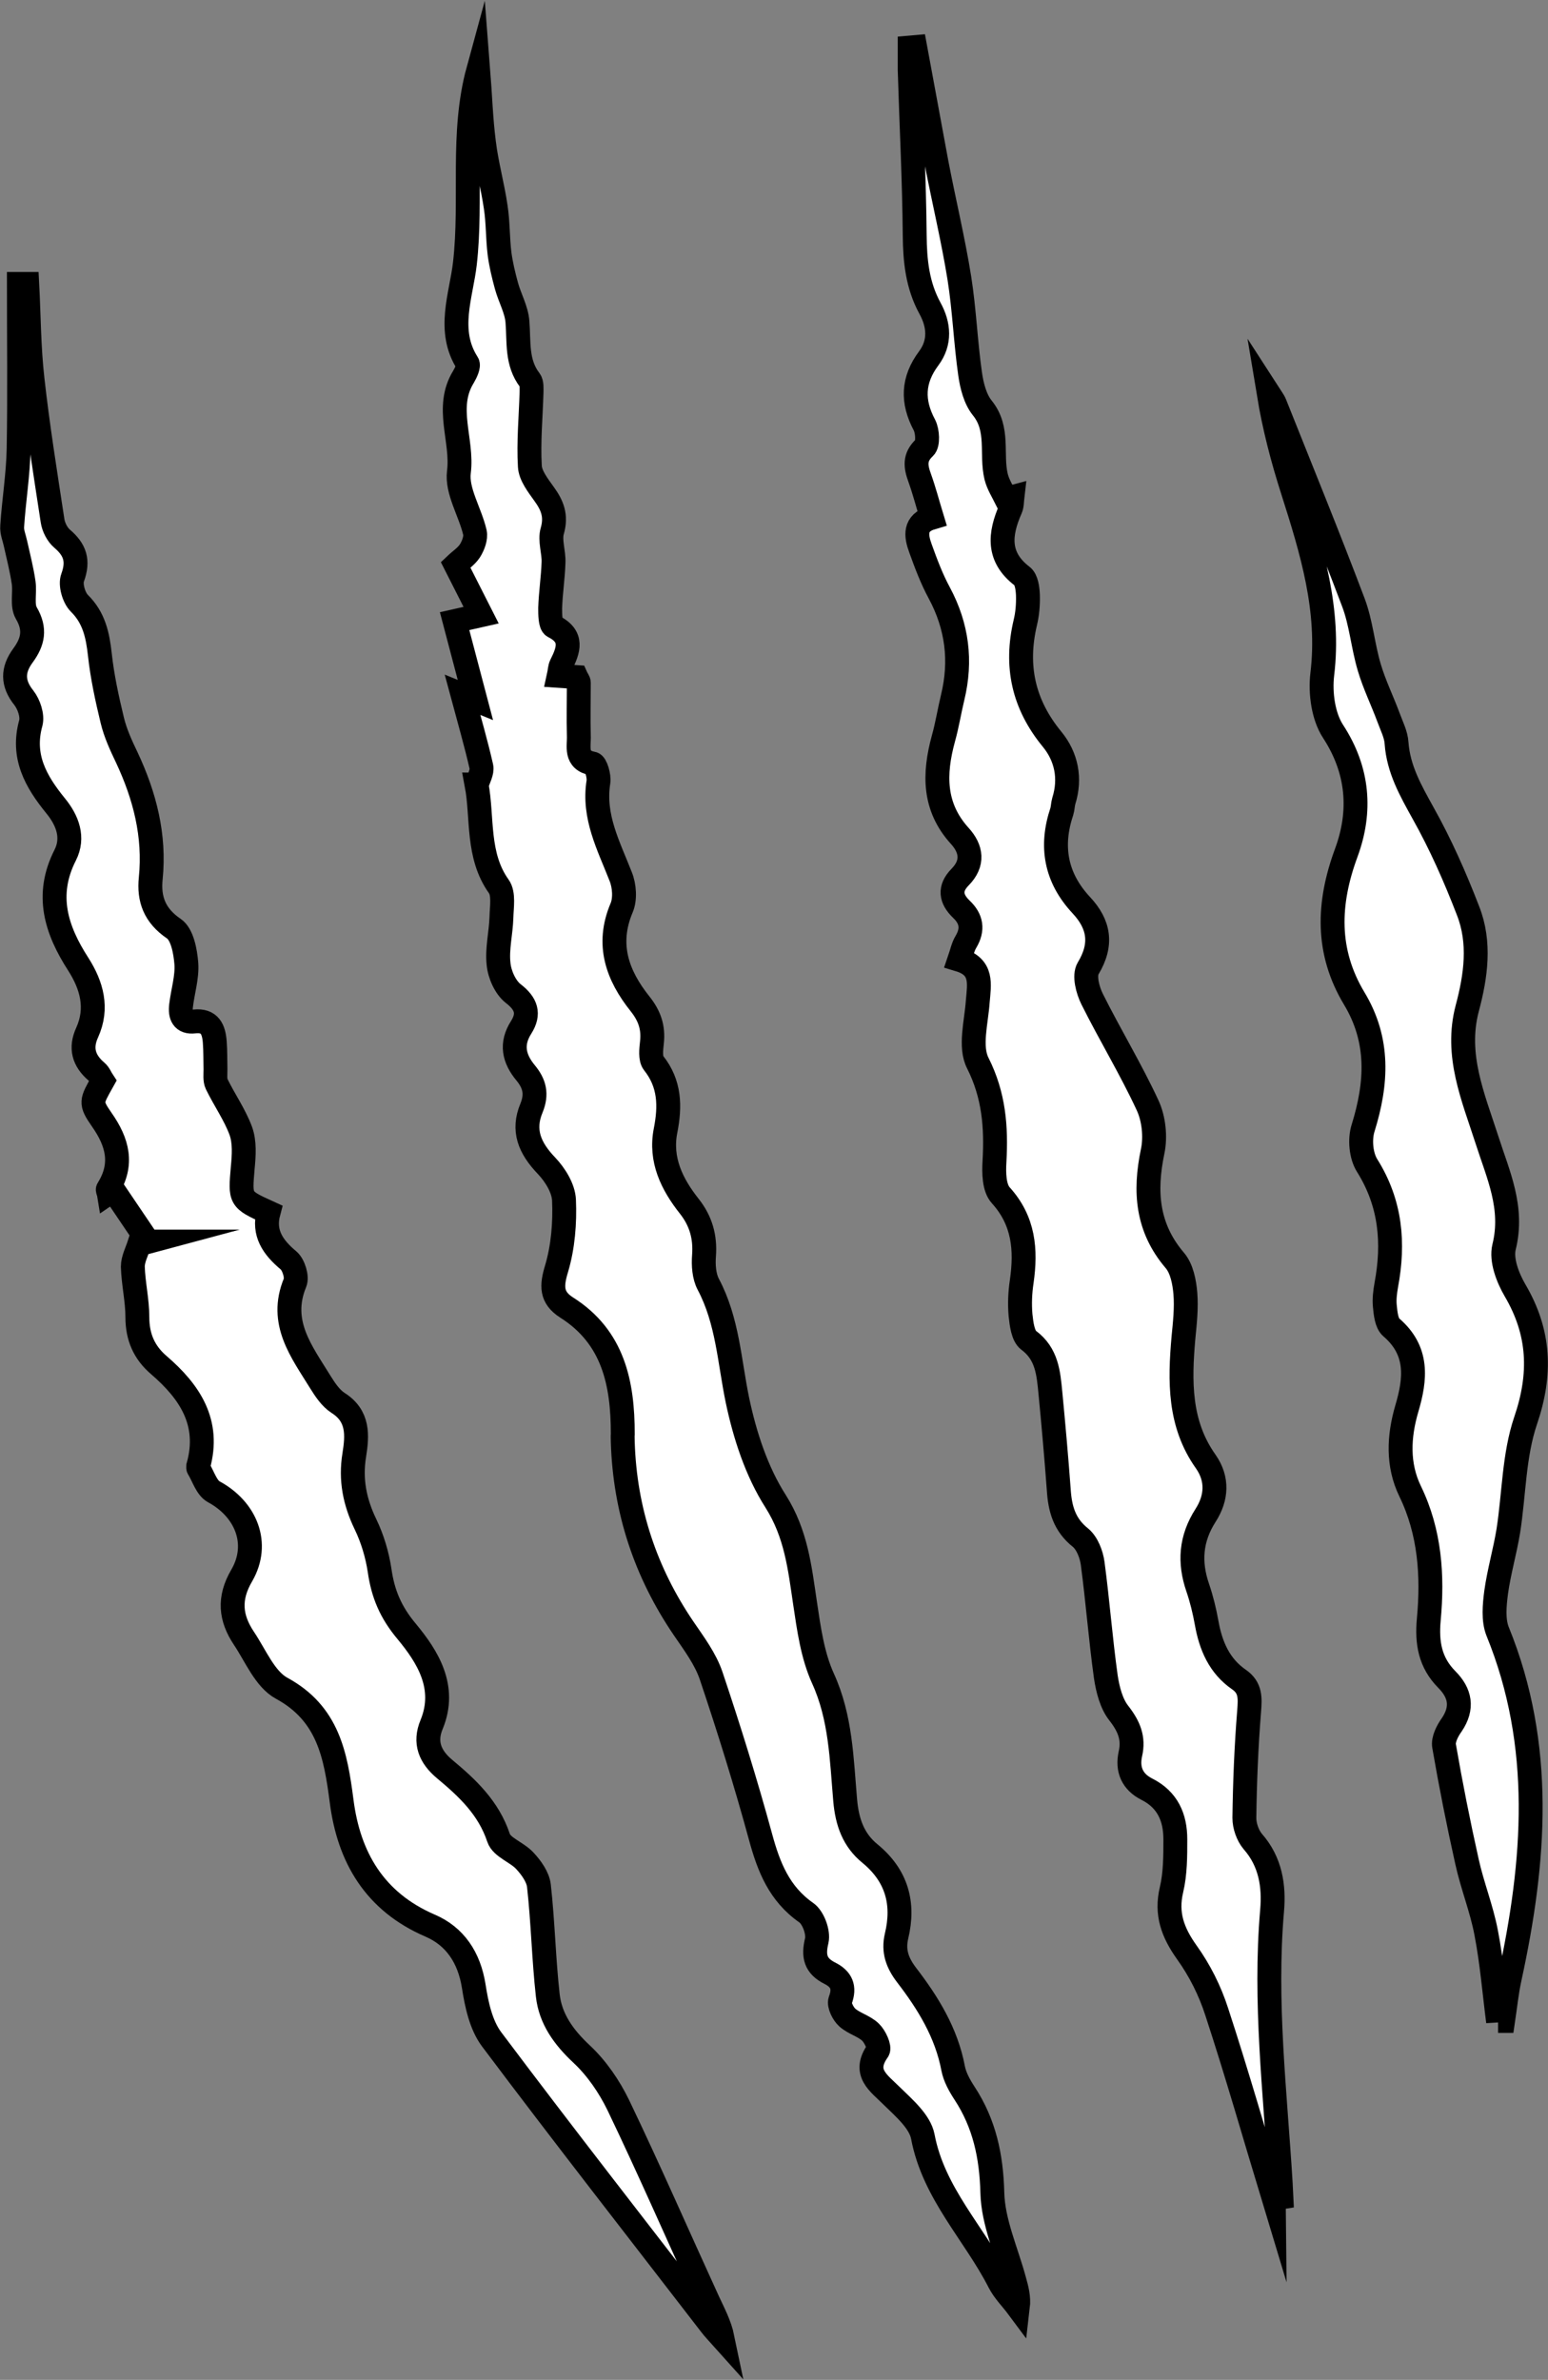
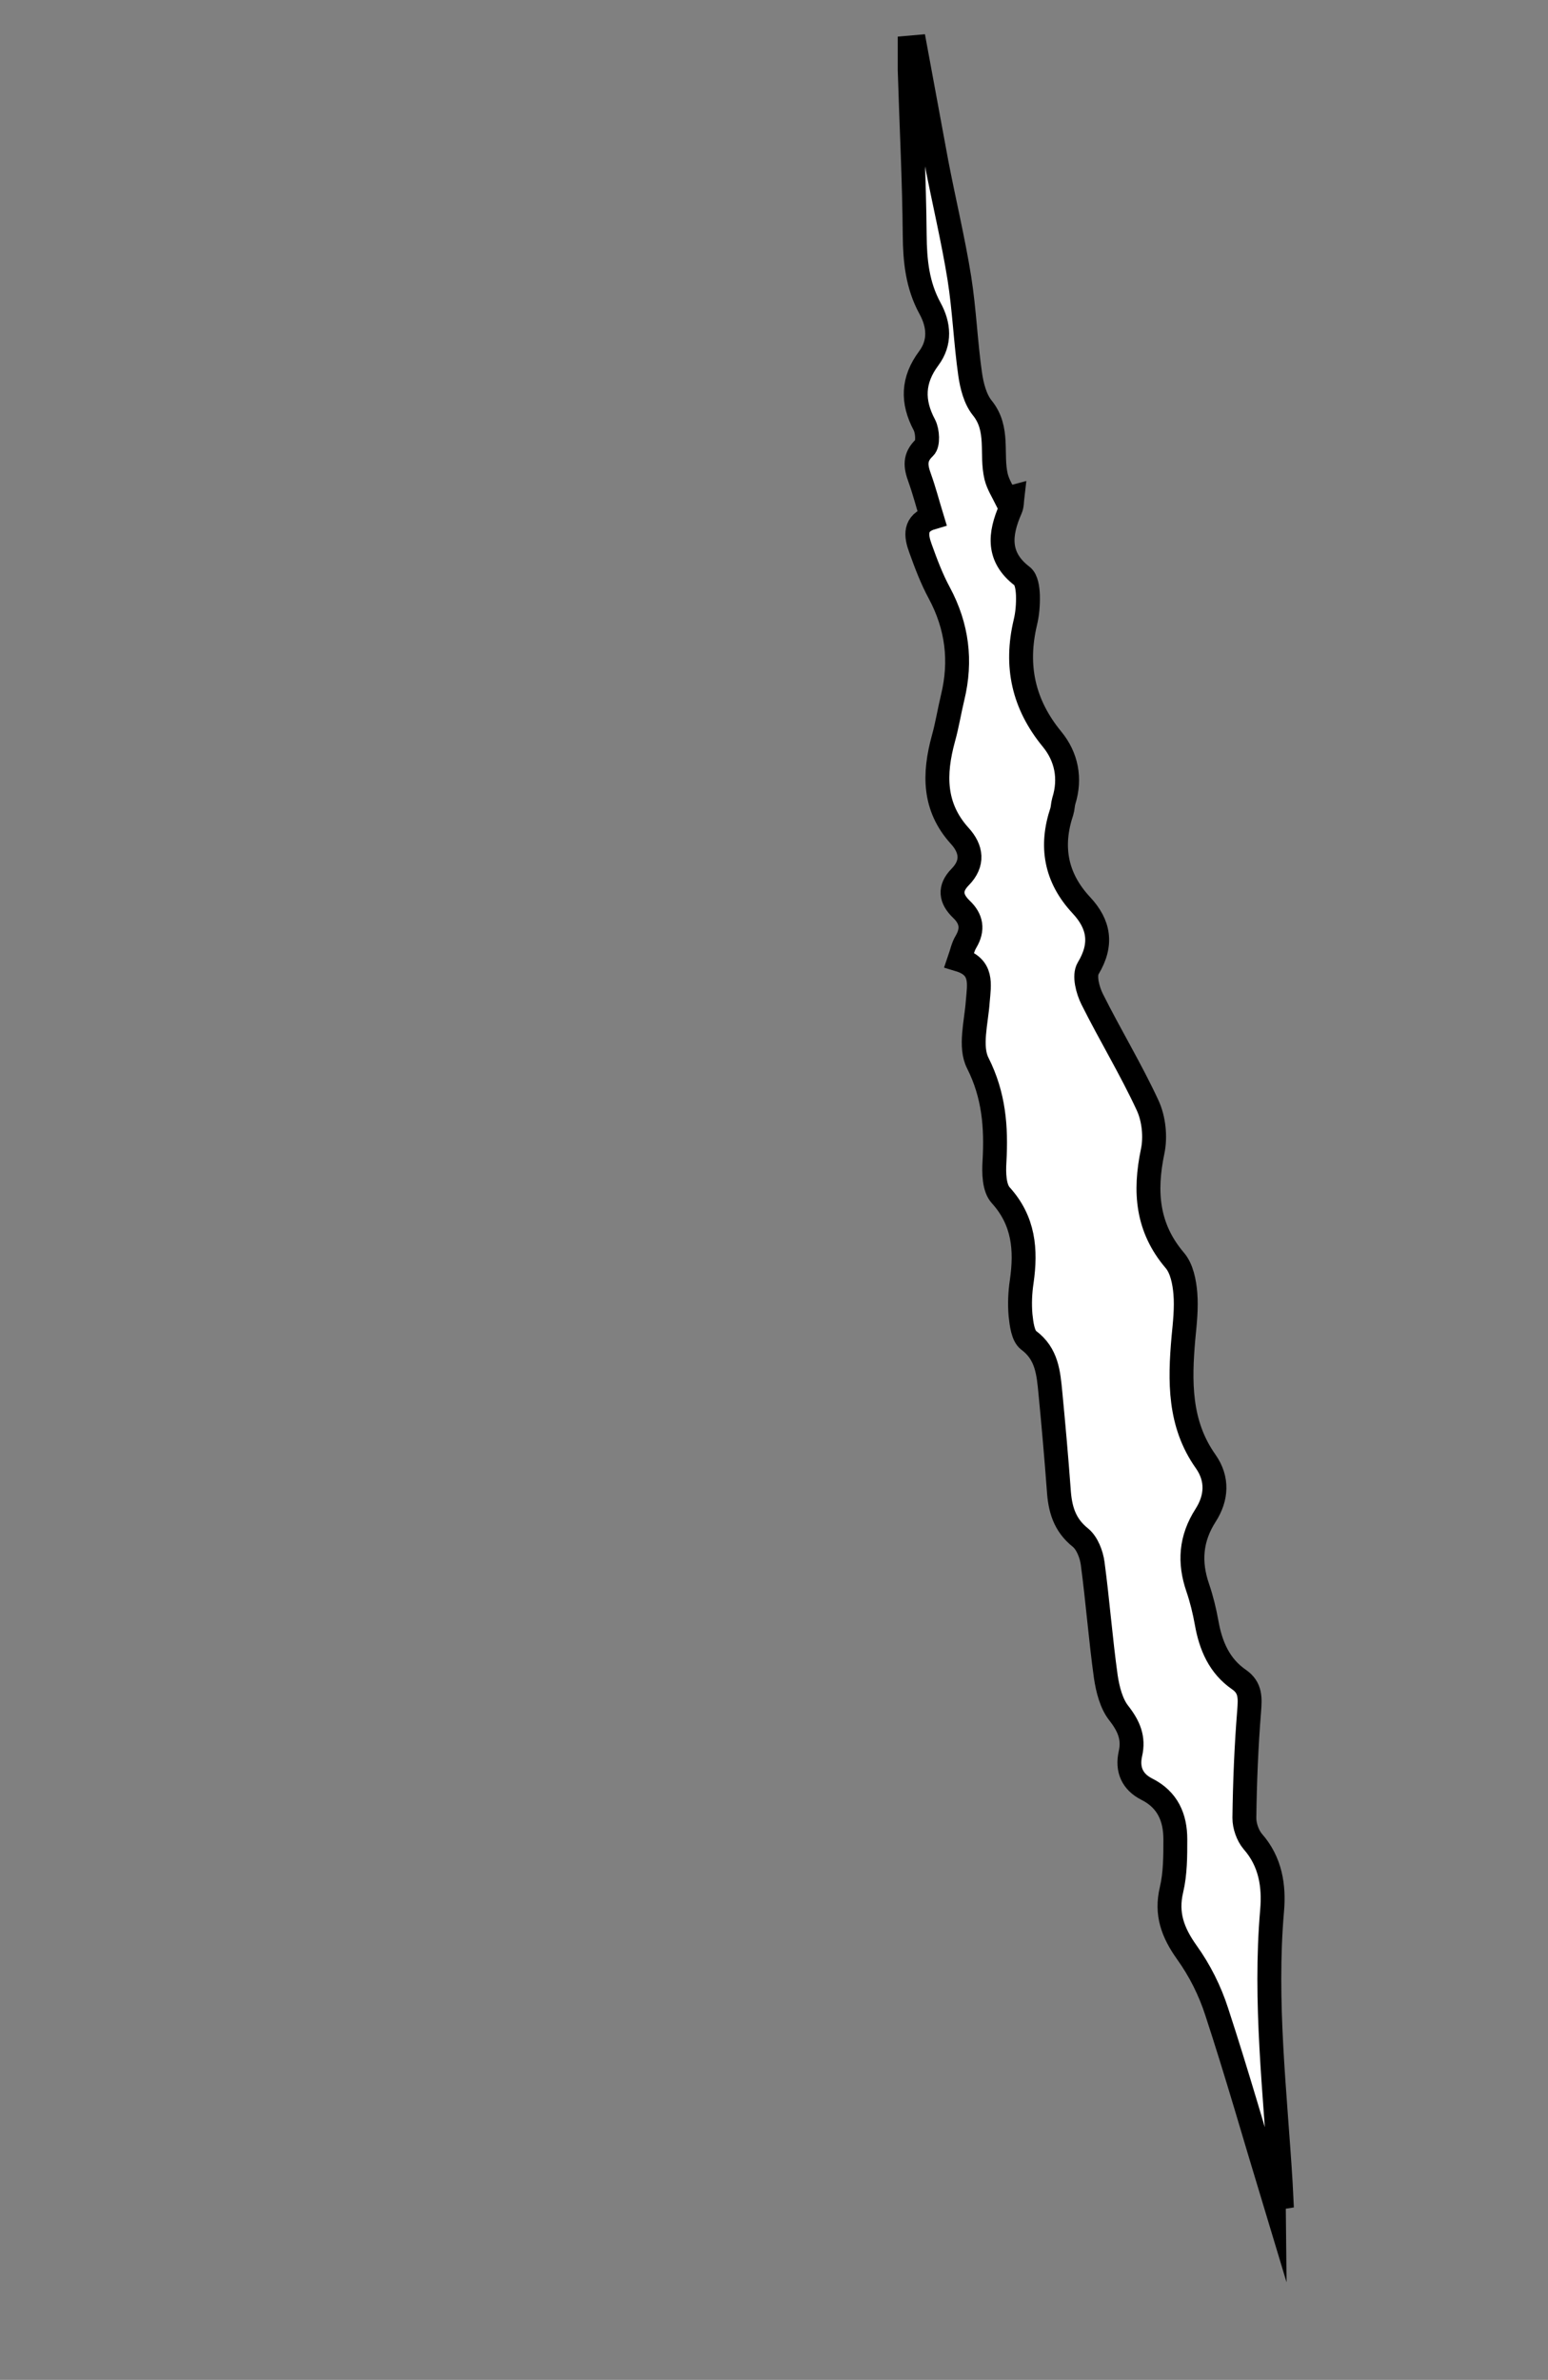
<svg xmlns="http://www.w3.org/2000/svg" id="_лой_1" viewBox="0 0 64.8 99.58">
  <rect x="0" y="0" width="64.8" height="99.58" fill="#808080" stroke="none" />
  <defs>
    <style>.cls-1{fill:#fff;stroke:#000;stroke-miterlimit:10;}</style>
  </defs>
-   <path class="cls-1" d="M19.96,32.83c.07-.25,.24-.53,.19-.75-.22-.97-.5-1.93-.79-3.01l.54,.22-.87-3.3,1.11-.25-1.07-2.11c.2-.19,.45-.35,.6-.58,.14-.22,.26-.54,.21-.77-.2-.86-.77-1.73-.67-2.53,.17-1.33-.6-2.7,.19-3.98,.1-.17,.24-.46,.17-.57-.88-1.36-.26-2.85-.11-4.17,.31-2.7-.17-5.43,.56-8.1,.08,1.02,.11,2.04,.24,3.05,.11,.9,.36,1.78,.49,2.68,.1,.64,.08,1.3,.16,1.95,.06,.46,.17,.91,.29,1.35,.14,.51,.42,.99,.46,1.5,.07,.85-.05,1.71,.52,2.45,.09,.12,.07,.34,.07,.51-.03,1.03-.13,2.07-.07,3.09,.02,.39,.34,.8,.59,1.15,.35,.48,.53,.92,.35,1.55-.12,.4,.07,.89,.05,1.33-.02,.63-.12,1.27-.14,1.9,0,.26,0,.69,.14,.77,.84,.42,.63,.99,.32,1.61-.06,.12-.06,.28-.1,.46l.73,.05c.04,.09,.11,.16,.11,.24,0,.74-.02,1.47,0,2.21,.02,.45-.18,1.03,.58,1.17,.13,.02,.28,.52,.24,.77-.23,1.45,.43,2.67,.93,3.95,.16,.39,.2,.95,.04,1.32-.65,1.54-.17,2.83,.77,4.01,.4,.5,.57,.99,.5,1.62-.03,.28-.08,.67,.07,.86,.69,.87,.7,1.81,.5,2.83-.24,1.22,.27,2.25,1,3.17,.48,.61,.67,1.28,.61,2.06-.03,.4,0,.86,.18,1.2,.81,1.53,.88,3.21,1.22,4.85,.31,1.47,.8,2.98,1.6,4.23,.86,1.36,1.01,2.78,1.23,4.26,.16,1.07,.31,2.18,.75,3.15,.75,1.64,.78,3.38,.93,5.1,.08,.92,.35,1.67,1.04,2.23,1.12,.92,1.44,2.08,1.11,3.45-.15,.64,.04,1.13,.42,1.63,.9,1.17,1.67,2.42,1.95,3.91,.07,.36,.27,.72,.48,1.04,.83,1.27,1.12,2.63,1.16,4.16,.03,1.23,.59,2.44,.92,3.66,.1,.36,.2,.71,.15,1.13-.26-.35-.58-.66-.78-1.05-1.04-2.04-2.75-3.71-3.2-6.09-.12-.63-.79-1.2-1.3-1.7-.55-.55-1.24-.97-.58-1.9,.09-.13-.12-.59-.31-.77-.27-.26-.69-.36-.97-.61-.18-.16-.36-.53-.3-.71,.22-.57,.04-.91-.44-1.15-.59-.3-.7-.7-.54-1.36,.08-.35-.15-.97-.44-1.17-1.13-.79-1.57-1.91-1.91-3.16-.62-2.27-1.32-4.52-2.07-6.75-.24-.71-.72-1.35-1.15-1.98-1.6-2.35-2.46-4.94-2.55-7.79,0-.12-.01-.24,0-.35,0-2.11-.39-4.05-2.35-5.29-.66-.42-.64-.91-.42-1.63,.27-.91,.35-1.91,.31-2.86-.02-.5-.37-1.06-.73-1.44-.72-.75-1.02-1.49-.63-2.42,.24-.59,.12-1.02-.24-1.46-.5-.6-.64-1.22-.19-1.92,.35-.56,.22-.98-.34-1.41-.33-.26-.57-.8-.61-1.24-.07-.63,.1-1.29,.12-1.94,.01-.44,.11-.99-.11-1.3-.93-1.3-.67-2.88-.93-4.26Z" />
  <path class="cls-1" d="M53.32,92c-.79-2.61-1.54-5.24-2.39-7.83-.28-.87-.71-1.73-1.25-2.48-.59-.83-.88-1.61-.64-2.62,.16-.68,.16-1.4,.16-2.11,0-.91-.32-1.66-1.2-2.1-.59-.3-.83-.81-.68-1.48,.15-.65-.06-1.15-.48-1.69-.32-.4-.47-1-.55-1.53-.22-1.58-.34-3.17-.55-4.74-.05-.38-.23-.85-.51-1.08-.68-.54-.86-1.22-.91-2.01-.1-1.35-.22-2.7-.35-4.05-.08-.82-.14-1.63-.91-2.2-.24-.18-.3-.68-.34-1.05-.04-.47-.02-.95,.05-1.41,.19-1.33,.09-2.54-.88-3.61-.28-.31-.29-.94-.26-1.42,.08-1.43-.02-2.76-.7-4.11-.35-.69-.06-1.71,0-2.58,.06-.72,.22-1.44-.77-1.74,.1-.29,.15-.55,.28-.76,.3-.51,.23-.95-.19-1.35-.46-.44-.52-.88-.06-1.35,.57-.58,.48-1.18-.01-1.72-1.11-1.22-1.09-2.6-.69-4.07,.16-.57,.25-1.15,.39-1.73,.37-1.53,.19-2.97-.56-4.37-.32-.59-.56-1.23-.79-1.87-.19-.52-.27-1.06,.48-1.28-.18-.59-.32-1.13-.51-1.66-.17-.47-.24-.86,.2-1.27,.16-.15,.13-.68,0-.94-.53-.99-.5-1.89,.18-2.8,.49-.66,.43-1.4,.05-2.09-.53-.97-.63-1.99-.64-3.07-.02-2.3-.14-4.6-.21-6.9,0-.31,0-.62,0-.94l.23-.02c.3,1.61,.59,3.21,.89,4.82,.31,1.62,.7,3.23,.96,4.85,.21,1.33,.26,2.68,.45,4.01,.07,.49,.21,1.05,.51,1.42,.72,.89,.35,1.93,.58,2.88,.08,.32,.27,.62,.42,.92l.26-.07c-.02,.17-.01,.35-.08,.5-.46,1.05-.56,2.01,.49,2.81,.18,.14,.23,.52,.24,.8,.01,.38-.02,.77-.11,1.14-.43,1.82-.08,3.42,1.12,4.88,.6,.73,.79,1.64,.49,2.59-.04,.14-.04,.3-.08,.43-.49,1.46-.26,2.77,.81,3.92,.75,.8,.9,1.64,.29,2.65-.18,.3-.02,.91,.17,1.29,.75,1.5,1.62,2.93,2.32,4.44,.26,.56,.34,1.32,.21,1.93-.35,1.68-.24,3.19,.93,4.56,.29,.34,.4,.9,.44,1.38,.05,.61-.02,1.24-.08,1.85-.16,1.82-.19,3.6,.93,5.18,.52,.74,.46,1.53,0,2.25-.63,.98-.7,1.97-.33,3.04,.16,.47,.28,.96,.37,1.46,.17,.96,.53,1.81,1.36,2.38,.49,.34,.46,.78,.42,1.31-.12,1.49-.18,2.98-.2,4.48,0,.33,.14,.73,.35,.98,.75,.85,.9,1.87,.81,2.9-.33,3.82,.13,7.6,.36,11.39,.01,.2,.02,.4,.03,.6l-.32,.05Z" />
-   <path class="cls-1" d="M6.2,51.95l-1.46-2.16-.19,.13c-.01-.06-.06-.13-.03-.17,.65-1.04,.4-1.96-.26-2.9-.5-.72-.44-.76,.04-1.62-.08-.12-.14-.29-.26-.39-.54-.46-.69-.99-.39-1.64,.46-1.02,.19-1.97-.37-2.85-.93-1.44-1.4-2.9-.55-4.57,.37-.73,.1-1.45-.4-2.06-.83-1.02-1.43-2.07-1.04-3.47,.08-.31-.08-.78-.29-1.05-.49-.61-.48-1.17-.04-1.77,.42-.57,.54-1.1,.14-1.78-.19-.33-.05-.84-.11-1.27-.08-.55-.22-1.09-.34-1.63-.05-.24-.16-.49-.14-.73,.07-1.08,.25-2.16,.27-3.25,.04-2.3,.01-4.59,.01-6.89h.35c.07,1.32,.07,2.66,.22,3.98,.22,1.98,.54,3.96,.84,5.93,.04,.27,.2,.58,.4,.75,.54,.46,.7,.92,.44,1.63-.11,.29,.05,.84,.28,1.07,.62,.61,.77,1.34,.86,2.15,.1,.92,.3,1.84,.52,2.75,.13,.54,.37,1.06,.61,1.56,.75,1.6,1.18,3.26,1,5.05-.09,.87,.16,1.56,.97,2.11,.35,.24,.48,.95,.52,1.46,.04,.57-.15,1.16-.22,1.75-.05,.41,.06,.73,.56,.67,.65-.07,.81,.34,.85,.86,.03,.38,.02,.77,.03,1.15,0,.21-.03,.44,.05,.61,.32,.66,.76,1.28,1.01,1.96,.17,.47,.13,1.03,.08,1.55-.11,1.31-.13,1.31,1.08,1.86-.23,.86,.18,1.46,.84,2.01,.21,.18,.37,.69,.27,.93-.69,1.67,.28,2.89,1.06,4.16,.2,.32,.43,.67,.74,.87,.87,.55,.81,1.36,.68,2.18-.17,1.03,.02,1.97,.47,2.9,.29,.6,.49,1.27,.59,1.93,.14,.98,.46,1.75,1.14,2.56,.86,1.04,1.68,2.32,1.04,3.88-.32,.76-.07,1.36,.54,1.87,.95,.79,1.84,1.62,2.26,2.88,.13,.4,.77,.6,1.1,.96,.27,.29,.55,.68,.59,1.05,.17,1.52,.2,3.06,.37,4.58,.11,.99,.67,1.76,1.42,2.46,.63,.59,1.15,1.35,1.53,2.13,1.3,2.71,2.5,5.46,3.75,8.19,.23,.5,.5,.99,.62,1.57-.17-.19-.36-.38-.51-.58-3.06-3.97-6.15-7.92-9.16-11.93-.45-.6-.63-1.46-.75-2.23-.19-1.19-.78-2.08-1.83-2.53-2.32-1-3.4-2.86-3.7-5.21-.25-1.92-.56-3.66-2.51-4.72-.7-.38-1.09-1.36-1.58-2.09-.56-.84-.66-1.66-.09-2.63,.77-1.33,.18-2.77-1.17-3.5-.31-.17-.44-.65-.65-.99-.01-.02,0-.06,0-.09,.51-1.82-.36-3.11-1.65-4.22-.62-.53-.9-1.18-.9-2.01,0-.7-.17-1.41-.19-2.11,0-.31,.17-.63,.27-.94l.41-.11Z" />
-   <path class="cls-1" d="M62.71,84.59c-.16-1.24-.26-2.5-.5-3.73-.19-1-.58-1.96-.8-2.96-.36-1.61-.68-3.22-.96-4.84-.05-.27,.14-.64,.32-.89,.48-.71,.36-1.33-.21-1.9-.7-.71-.84-1.53-.75-2.51,.17-1.83,.05-3.65-.78-5.36-.54-1.11-.48-2.3-.14-3.46,.37-1.25,.49-2.42-.65-3.4-.2-.17-.24-.58-.27-.89-.03-.29,.01-.59,.06-.88,.33-1.76,.19-3.42-.8-5-.26-.41-.32-1.1-.17-1.57,.58-1.87,.69-3.66-.37-5.42-1.18-1.96-1.12-3.98-.33-6.11,.63-1.72,.51-3.43-.56-5.07-.41-.63-.54-1.6-.45-2.38,.33-2.7-.44-5.19-1.24-7.7-.42-1.31-.77-2.65-1-4.04,.09,.14,.2,.27,.26,.42,1.1,2.76,2.23,5.52,3.28,8.3,.33,.87,.4,1.83,.67,2.73,.21,.71,.54,1.38,.8,2.08,.13,.36,.32,.72,.34,1.08,.08,1.1,.59,1.99,1.11,2.93,.73,1.3,1.34,2.68,1.88,4.08,.53,1.34,.33,2.74-.03,4.09-.52,1.96,.25,3.72,.82,5.49,.47,1.47,1.13,2.85,.72,4.5-.13,.54,.15,1.28,.46,1.81,1.04,1.77,1.11,3.5,.44,5.46-.49,1.45-.48,3.06-.72,4.6-.14,.86-.39,1.71-.51,2.57-.07,.54-.13,1.16,.06,1.64,1.95,4.78,1.57,9.63,.51,14.5-.13,.59-.19,1.2-.28,1.8h-.21Z" />
</svg>